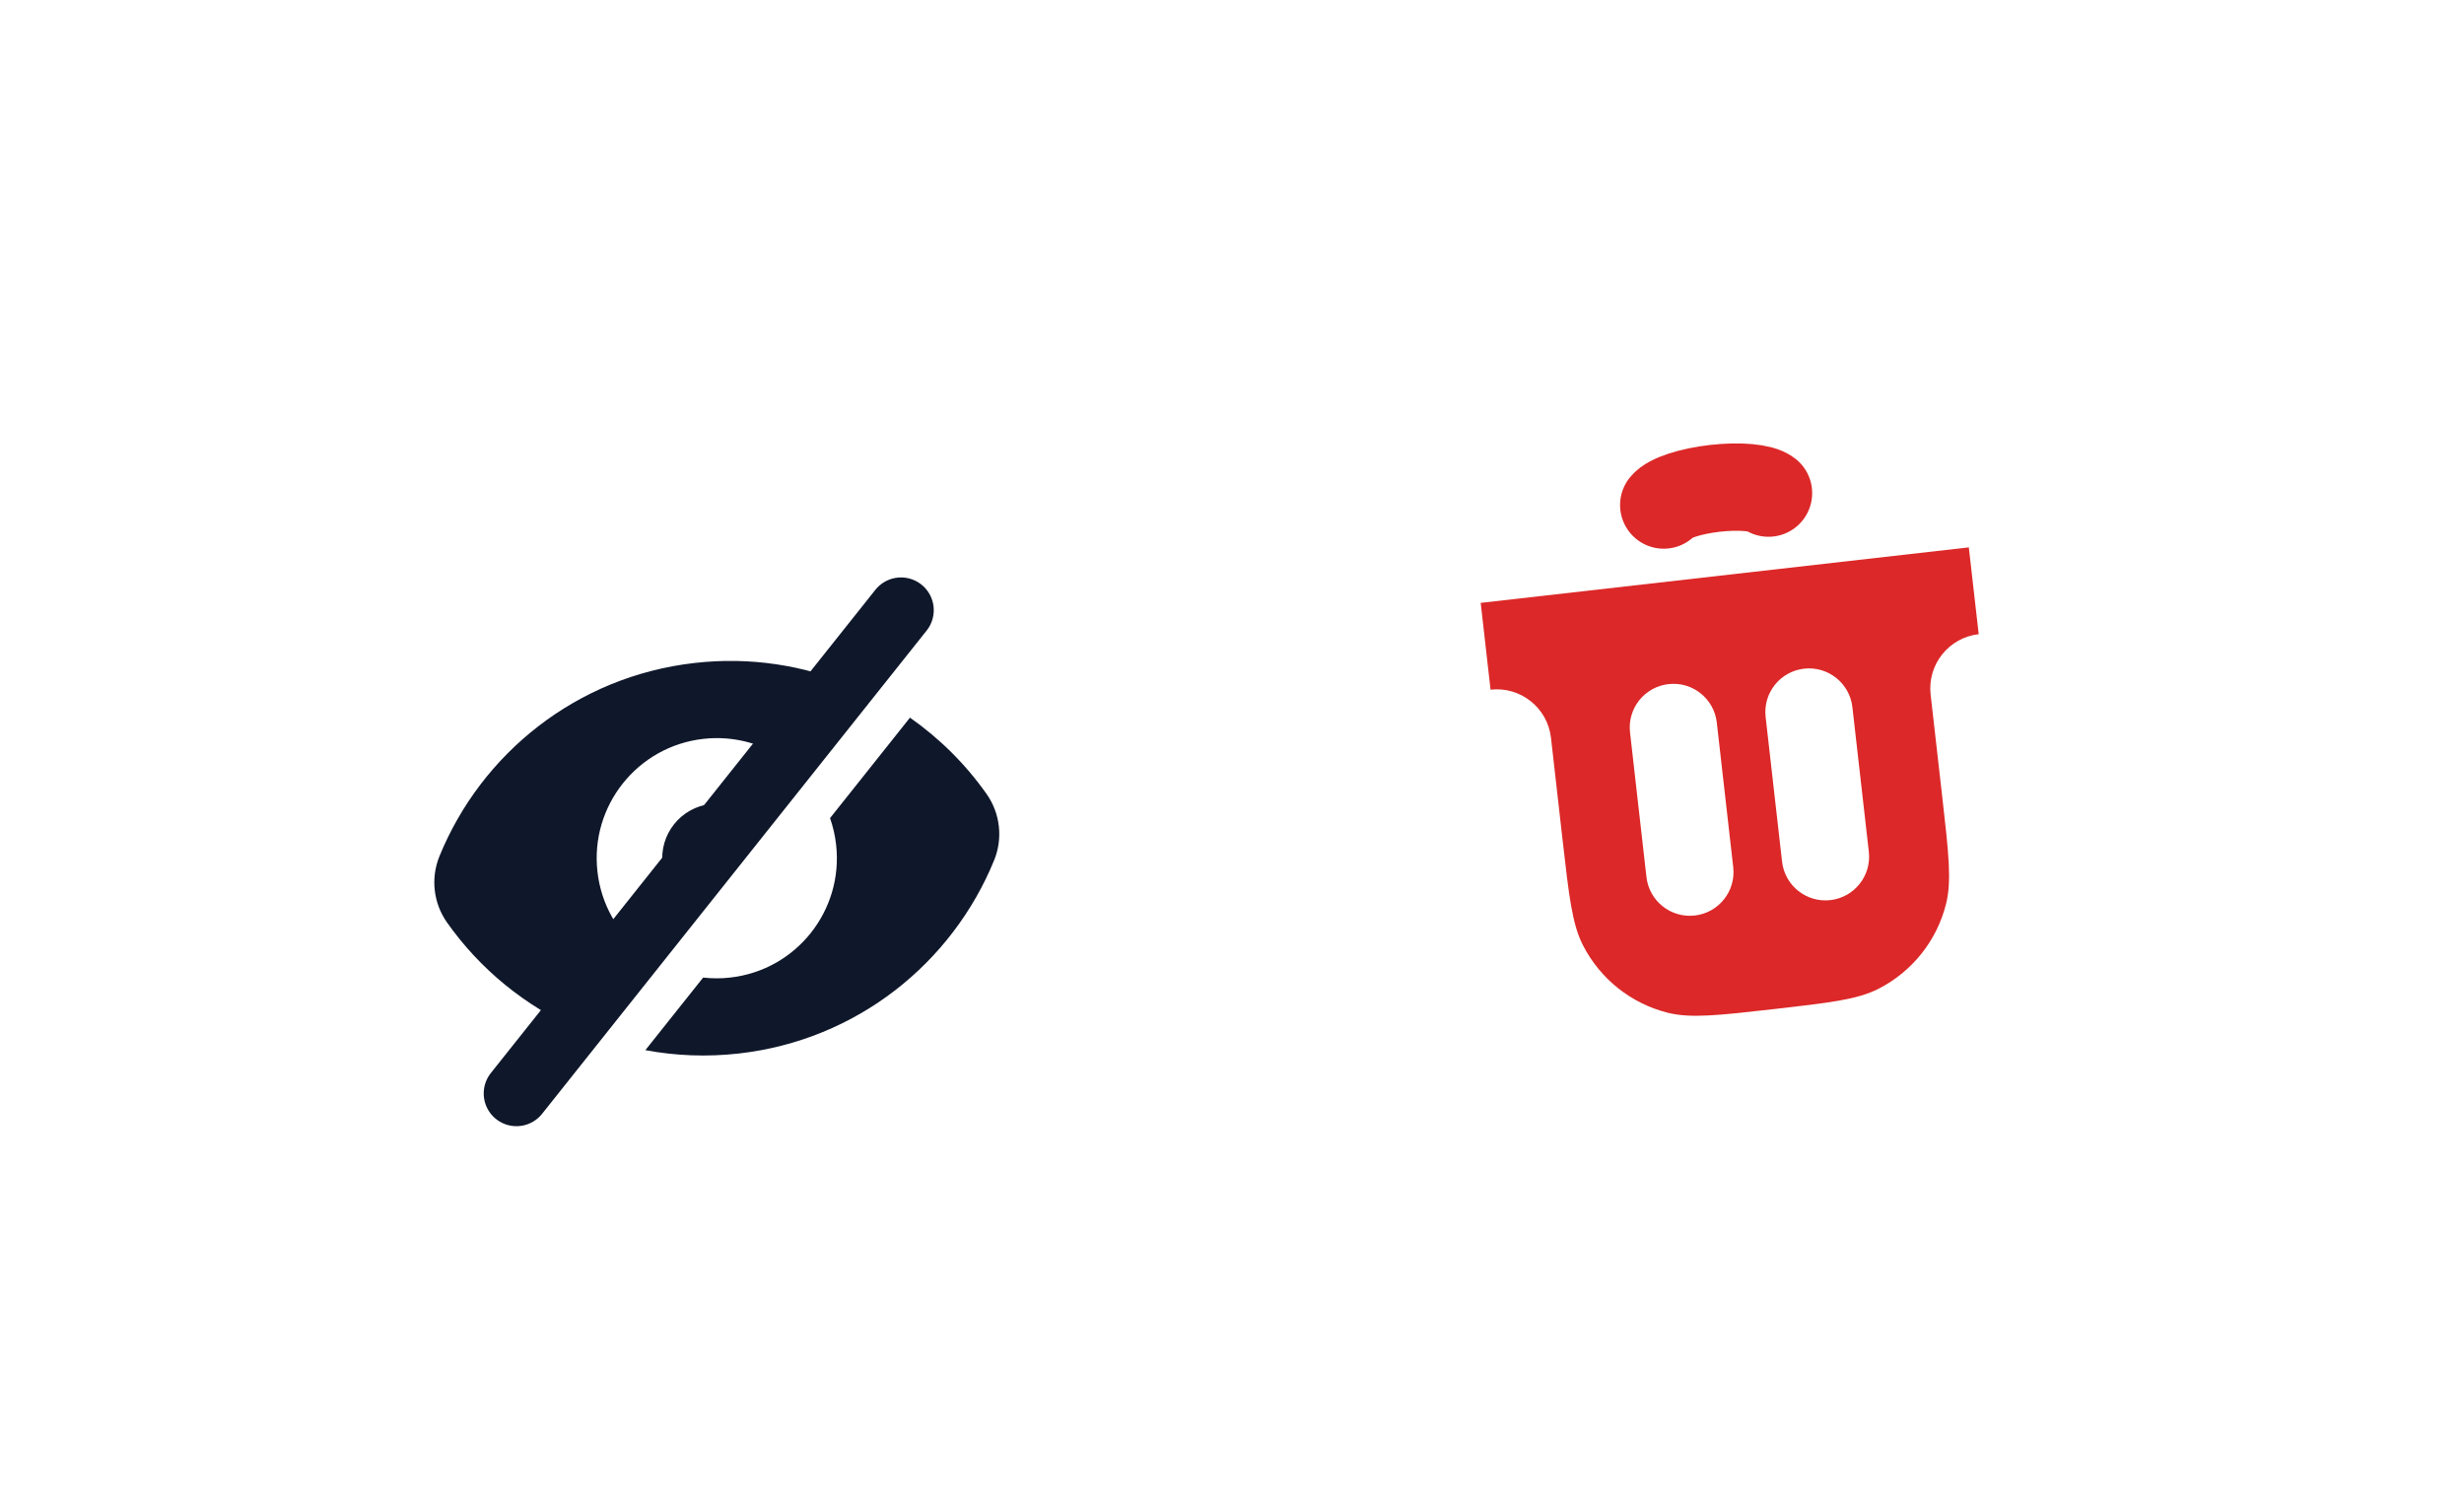
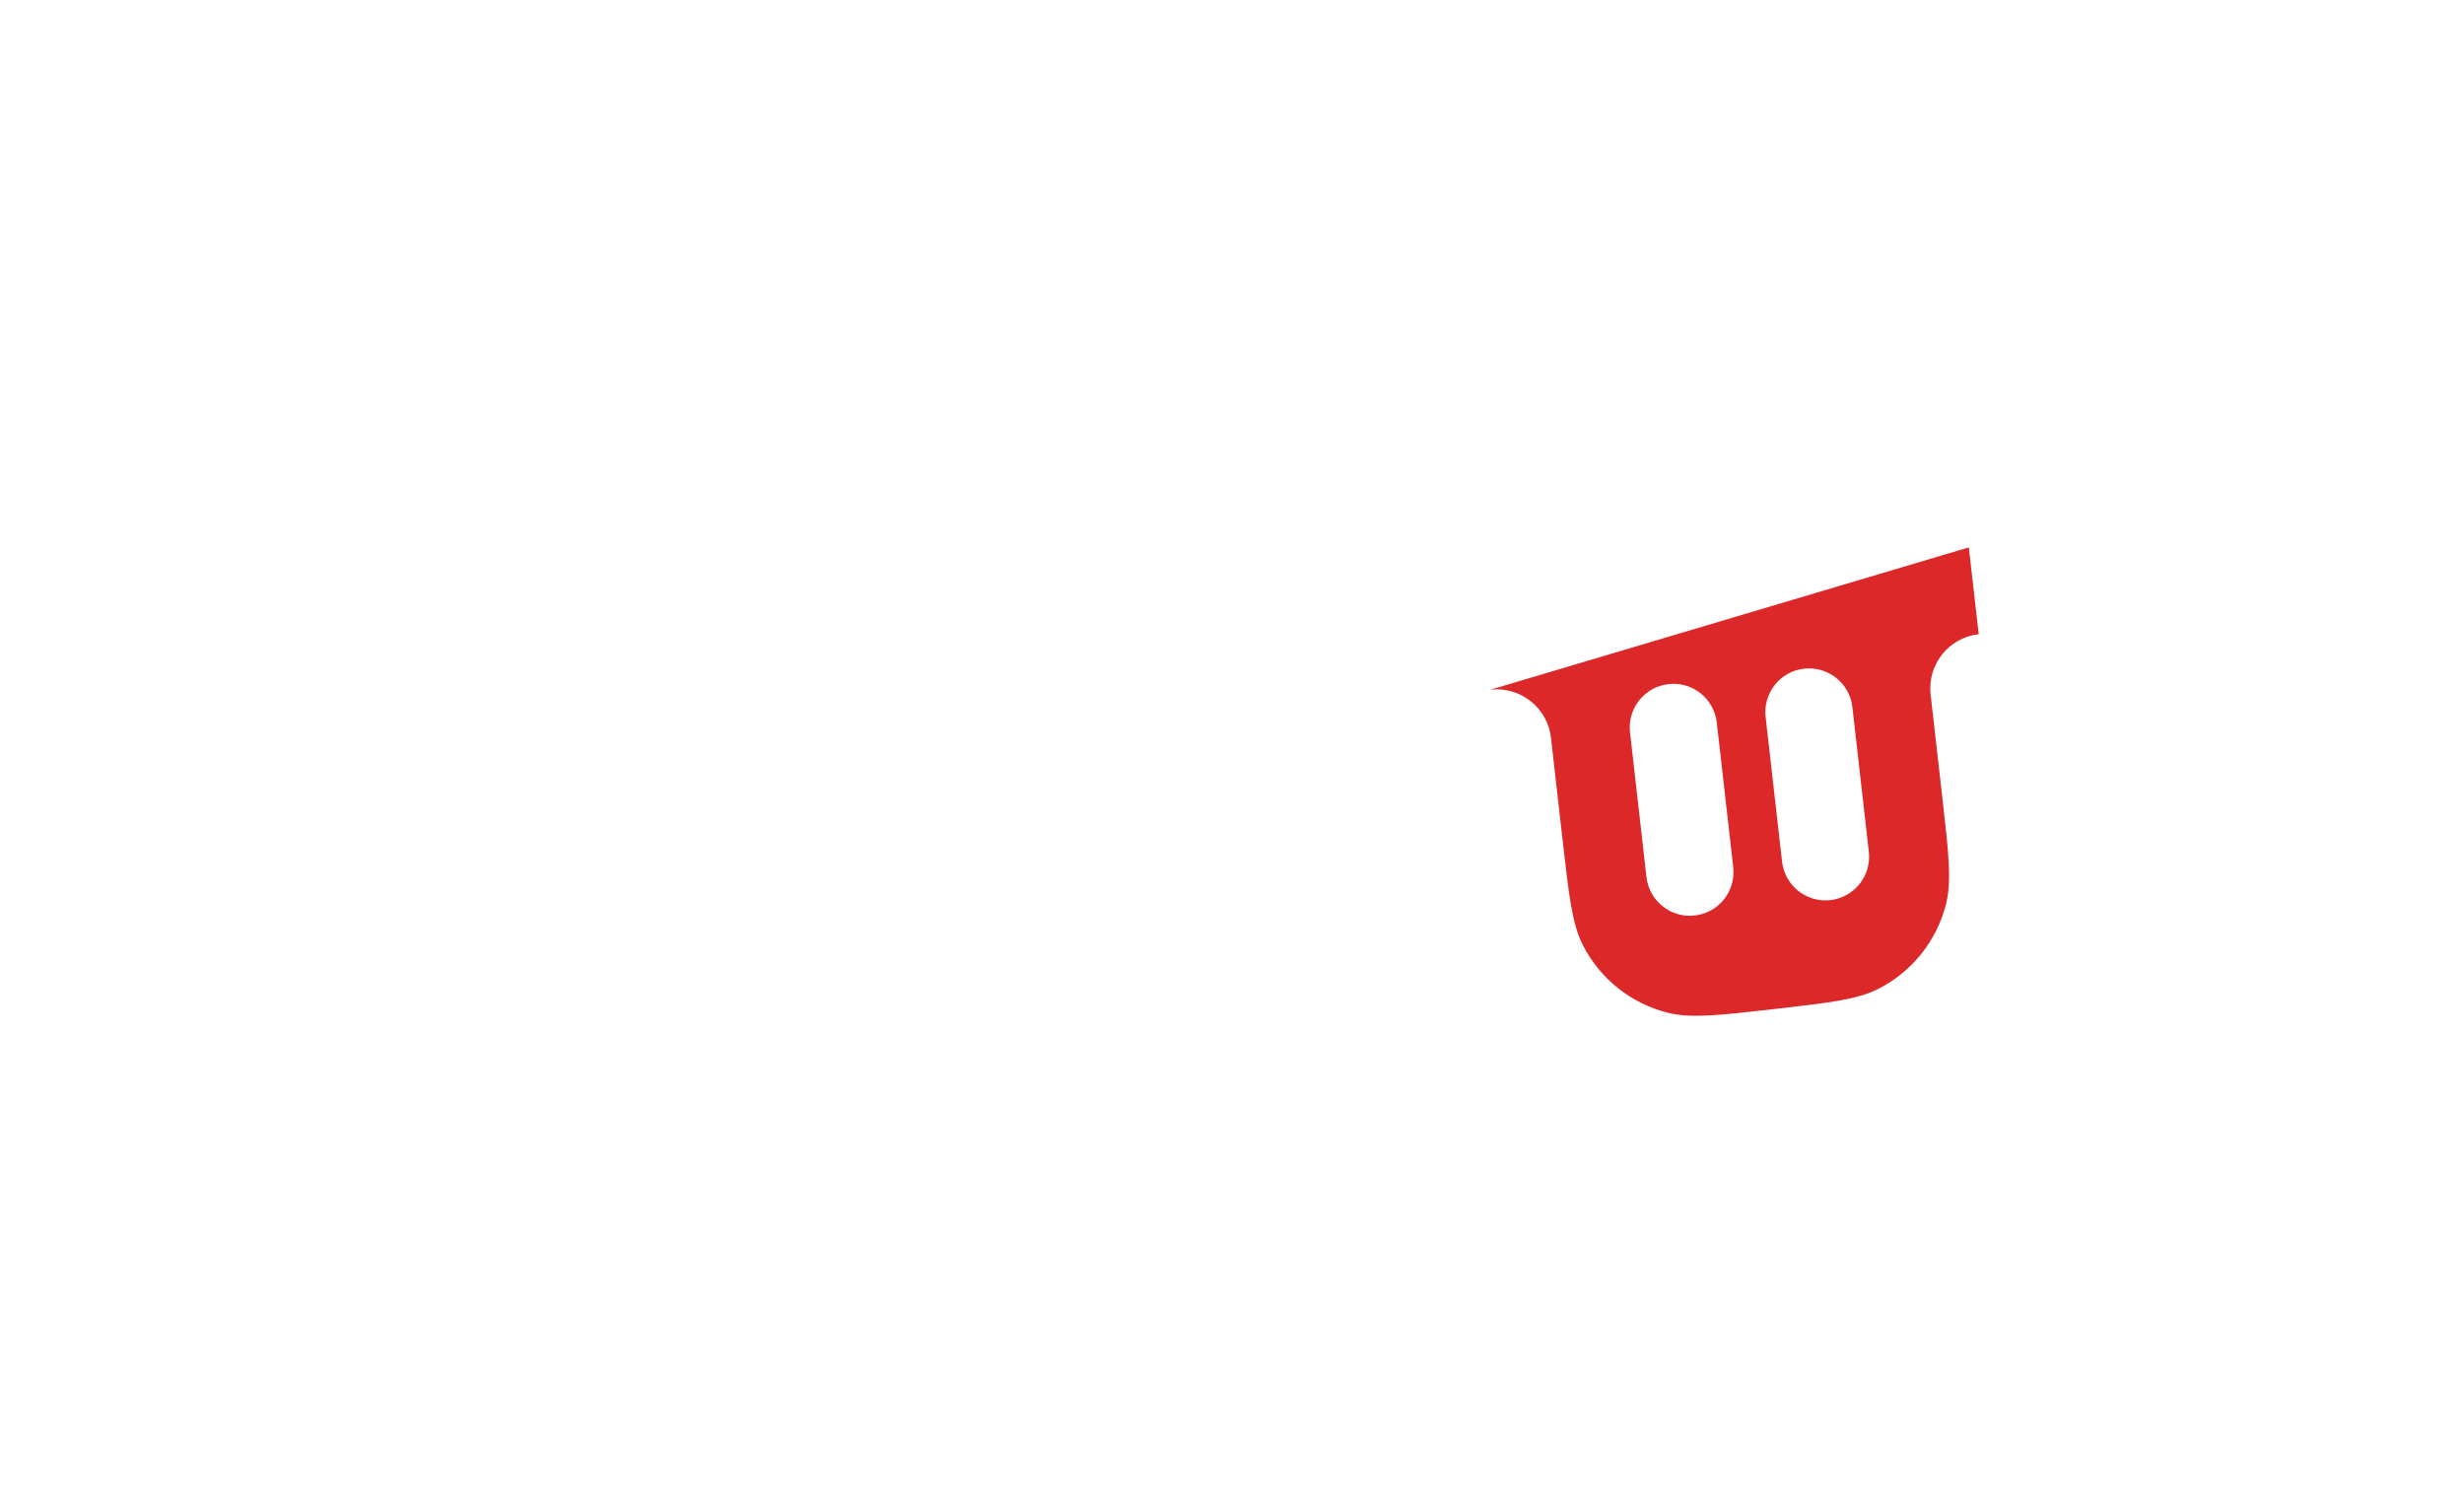
<svg xmlns="http://www.w3.org/2000/svg" width="88" height="54" viewBox="0 0 88 54" fill="none">
  <g filter="url(#filter0_dd_7721_40611)">
    <rect x="3" y="9.15" width="77.58" height="38.358" rx="13.35" transform="rotate(-6.486 3 9.15)" fill="white" shape-rendering="crispEdges" />
-     <path fill-rule="evenodd" clip-rule="evenodd" d="M20.648 31.736C18.77 30.916 17.145 29.591 15.964 27.915C15.477 27.224 15.376 26.333 15.695 25.55C17.189 21.887 20.591 19.128 24.807 18.649C26.789 18.423 28.709 18.729 30.424 19.453L28.218 22.225C27.366 21.568 26.268 21.229 25.115 21.36C22.762 21.628 21.071 23.753 21.338 26.106C21.469 27.259 22.046 28.253 22.877 28.936L20.648 31.736ZM23.049 32.476C24.125 32.678 25.248 32.725 26.393 32.595C30.609 32.116 34.01 29.357 35.505 25.694C35.824 24.911 35.722 24.02 35.236 23.329C34.486 22.265 33.558 21.343 32.499 20.602L29.644 24.19C29.75 24.491 29.824 24.808 29.861 25.137C30.129 27.491 28.438 29.616 26.084 29.883C25.754 29.921 25.429 29.92 25.112 29.884L23.049 32.476ZM25.855 25.194L24.334 27.105C23.971 26.795 23.721 26.353 23.663 25.842C23.541 24.772 24.31 23.806 25.38 23.685C25.821 23.635 26.244 23.736 26.598 23.947L25.855 25.194Z" fill="#0F172A" />
-     <path d="M32.179 16.764L18.445 34.022" stroke="#0F172A" stroke-width="2.339" stroke-linecap="round" stroke-linejoin="round" />
-     <path fill-rule="evenodd" clip-rule="evenodd" d="M70.315 14.521L52.882 16.503L53.234 19.603C54.304 19.481 55.27 20.25 55.392 21.32L55.81 25C56.036 26.984 56.148 27.977 56.536 28.734C57.151 29.934 58.252 30.81 59.558 31.139C60.384 31.347 61.376 31.234 63.36 31.009C65.345 30.783 66.337 30.67 67.095 30.282C68.294 29.668 69.171 28.567 69.5 27.261C69.708 26.435 69.595 25.443 69.369 23.458L68.951 19.778C68.829 18.708 69.598 17.742 70.668 17.621L70.315 14.521ZM61.314 20.777C61.217 19.921 60.444 19.306 59.589 19.404C58.733 19.501 58.118 20.273 58.215 21.129L58.802 26.295C58.9 27.151 59.672 27.765 60.528 27.668C61.384 27.571 61.999 26.798 61.901 25.942L61.314 20.777ZM66.157 20.227C66.06 19.371 65.287 18.756 64.431 18.853C63.575 18.95 62.96 19.723 63.058 20.579L63.645 25.744C63.742 26.6 64.515 27.215 65.371 27.118C66.227 27.02 66.841 26.248 66.744 25.392L66.157 20.227Z" fill="#DC2828" />
-     <path d="M59.419 13.009C59.517 12.886 59.749 12.762 60.08 12.654C60.41 12.546 60.82 12.462 61.246 12.413C61.673 12.365 62.092 12.355 62.438 12.386C62.784 12.417 63.038 12.486 63.161 12.583" stroke="#DC2828" stroke-width="3.119" stroke-linecap="round" />
+     <path fill-rule="evenodd" clip-rule="evenodd" d="M70.315 14.521L53.234 19.603C54.304 19.481 55.27 20.25 55.392 21.32L55.81 25C56.036 26.984 56.148 27.977 56.536 28.734C57.151 29.934 58.252 30.81 59.558 31.139C60.384 31.347 61.376 31.234 63.36 31.009C65.345 30.783 66.337 30.67 67.095 30.282C68.294 29.668 69.171 28.567 69.5 27.261C69.708 26.435 69.595 25.443 69.369 23.458L68.951 19.778C68.829 18.708 69.598 17.742 70.668 17.621L70.315 14.521ZM61.314 20.777C61.217 19.921 60.444 19.306 59.589 19.404C58.733 19.501 58.118 20.273 58.215 21.129L58.802 26.295C58.9 27.151 59.672 27.765 60.528 27.668C61.384 27.571 61.999 26.798 61.901 25.942L61.314 20.777ZM66.157 20.227C66.06 19.371 65.287 18.756 64.431 18.853C63.575 18.95 62.96 19.723 63.058 20.579L63.645 25.744C63.742 26.6 64.515 27.215 65.371 27.118C66.227 27.02 66.841 26.248 66.744 25.392L66.157 20.227Z" fill="#DC2828" />
  </g>
  <defs>
    <filter id="filter0_dd_7721_40611" x="-1.189" y="-0.45" width="89.794" height="55.253" filterUnits="userSpaceOnUse" color-interpolation-filters="sRGB">
      <feFlood flood-opacity="0" result="BackgroundImageFix" />
      <feColorMatrix in="SourceAlpha" type="matrix" values="0 0 0 0 0 0 0 0 0 0 0 0 0 0 0 0 0 0 127 0" result="hardAlpha" />
      <feMorphology radius="1.676" operator="erode" in="SourceAlpha" result="effect1_dropShadow_7721_40611" />
      <feOffset dy="1.676" />
      <feGaussianBlur stdDeviation="1.676" />
      <feComposite in2="hardAlpha" operator="out" />
      <feColorMatrix type="matrix" values="0 0 0 0 0.059 0 0 0 0 0.09 0 0 0 0 0.165 0 0 0 0.05 0" />
      <feBlend mode="normal" in2="BackgroundImageFix" result="effect1_dropShadow_7721_40611" />
      <feColorMatrix in="SourceAlpha" type="matrix" values="0 0 0 0 0 0 0 0 0 0 0 0 0 0 0 0 0 0 127 0" result="hardAlpha" />
      <feMorphology radius="0.838" operator="erode" in="SourceAlpha" result="effect2_dropShadow_7721_40611" />
      <feOffset dy="3.351" />
      <feGaussianBlur stdDeviation="2.513" />
      <feComposite in2="hardAlpha" operator="out" />
      <feColorMatrix type="matrix" values="0 0 0 0 0.059 0 0 0 0 0.09 0 0 0 0 0.165 0 0 0 0.1 0" />
      <feBlend mode="normal" in2="effect1_dropShadow_7721_40611" result="effect2_dropShadow_7721_40611" />
      <feBlend mode="normal" in="SourceGraphic" in2="effect2_dropShadow_7721_40611" result="shape" />
    </filter>
  </defs>
</svg>